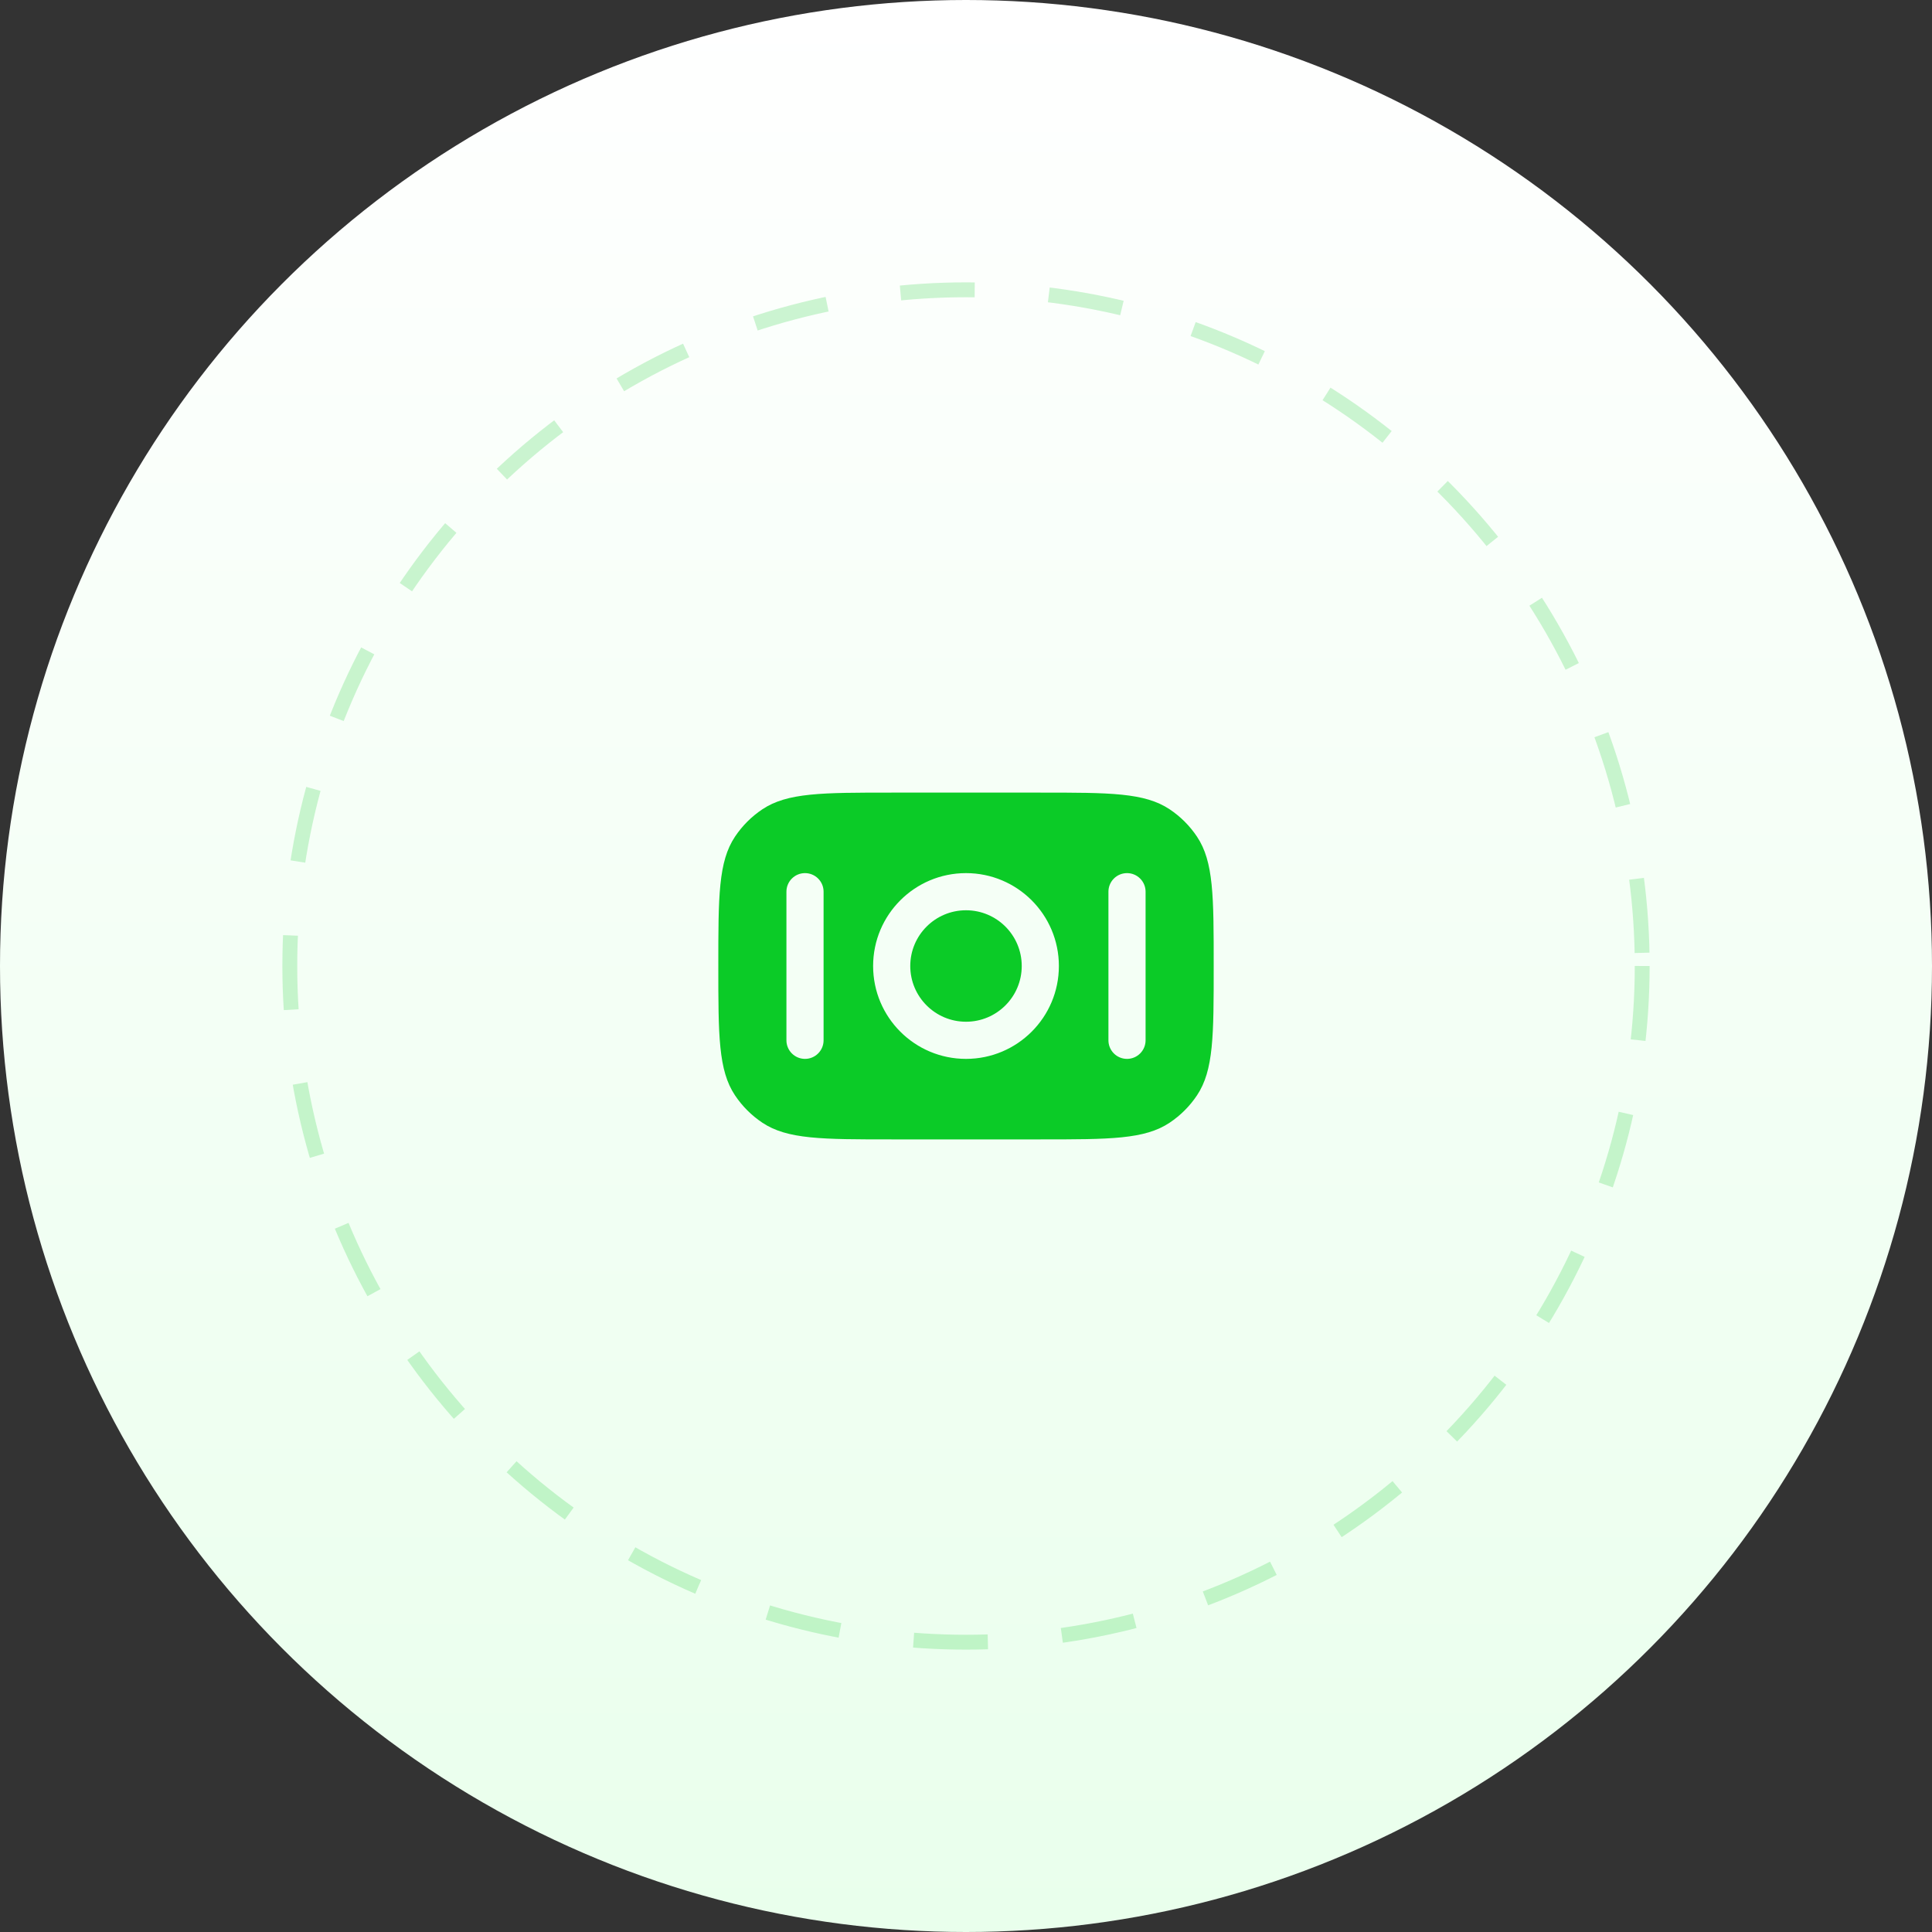
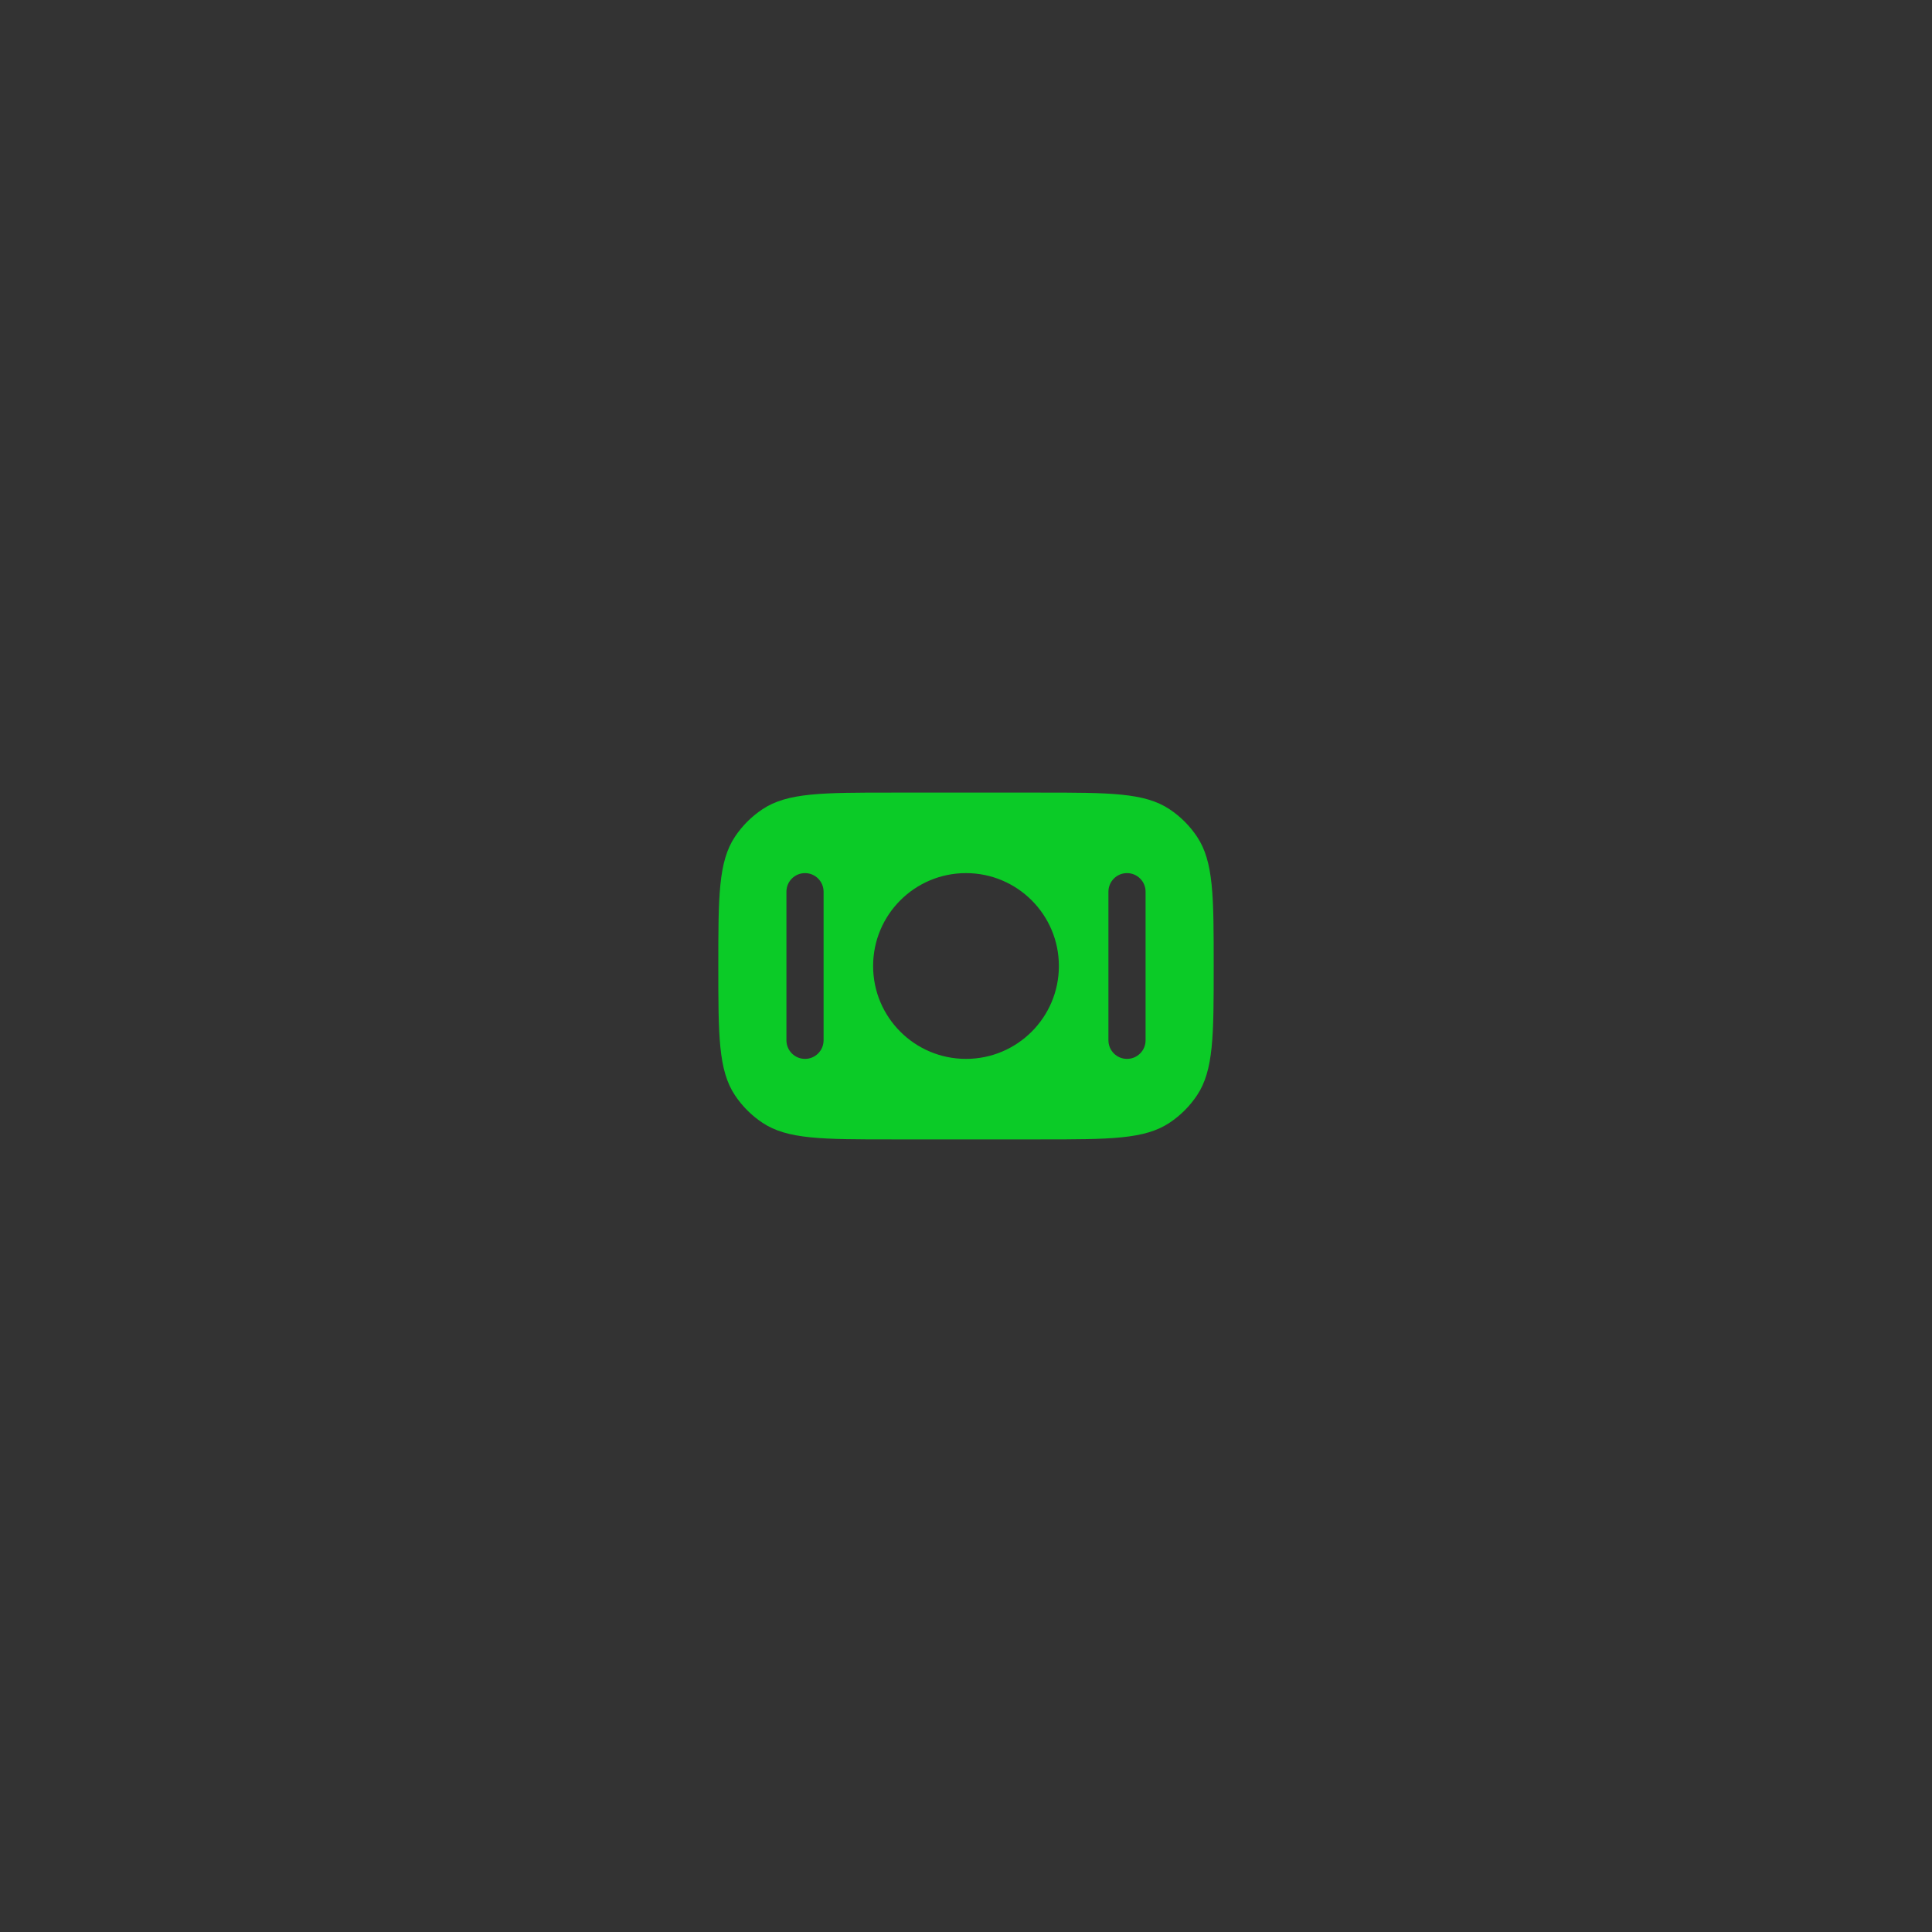
<svg xmlns="http://www.w3.org/2000/svg" width="130" height="130" viewBox="0 0 130 130" fill="none">
  <rect x="0" y="0" width="130" height="130" fill="#333333" stroke="none" />
-   <circle cx="65" cy="65" r="65" fill="url(#paint0_linear_245_1071)" />
-   <circle opacity="0.2" cx="65" cy="65" r="45.5" stroke="#0BCB27" stroke-dasharray="5 5" />
-   <path d="M61.25 65C61.25 67.071 62.929 68.75 65 68.75C67.071 68.75 68.75 67.071 68.75 65C68.75 62.929 67.071 61.25 65 61.25C62.929 61.25 61.25 62.929 61.25 65Z" fill="#0BCB27" />
  <path fill-rule="evenodd" clip-rule="evenodd" d="M51.296 75.543C52.978 76.667 55.319 76.667 60 76.667L70 76.667C74.682 76.667 77.022 76.667 78.704 75.543C79.432 75.057 80.057 74.432 80.543 73.704C81.667 72.022 81.667 69.681 81.667 65C81.667 60.318 81.667 57.978 80.543 56.296C80.057 55.568 79.432 54.943 78.704 54.457C77.022 53.333 74.682 53.333 70 53.333H60C55.319 53.333 52.978 53.333 51.296 54.457C50.568 54.943 49.943 55.568 49.457 56.296C48.334 57.978 48.334 60.318 48.334 65C48.334 69.681 48.334 72.022 49.457 73.704C49.943 74.432 50.568 75.057 51.296 75.543ZM65 71.25C61.548 71.25 58.75 68.452 58.75 65C58.75 61.548 61.548 58.75 65 58.75C68.452 58.75 71.25 61.548 71.25 65C71.25 68.452 68.452 71.25 65 71.25ZM54.167 71.25C53.477 71.25 52.917 70.69 52.917 70L52.917 60C52.917 59.31 53.477 58.75 54.167 58.75C54.857 58.75 55.417 59.31 55.417 60L55.417 70C55.417 70.69 54.857 71.25 54.167 71.25ZM74.584 70C74.584 70.69 75.143 71.25 75.834 71.25C76.524 71.25 77.084 70.69 77.084 70V60C77.084 59.31 76.524 58.75 75.834 58.75C75.143 58.75 74.584 59.31 74.584 60V70Z" fill="#0BCB27" />
  <defs>
    <linearGradient id="paint0_linear_245_1071" x1="65" y1="0" x2="65" y2="130" gradientUnits="userSpaceOnUse">
      <stop stop-color="white" />
      <stop offset="1" stop-color="#E9FFEC" />
    </linearGradient>
  </defs>
</svg>